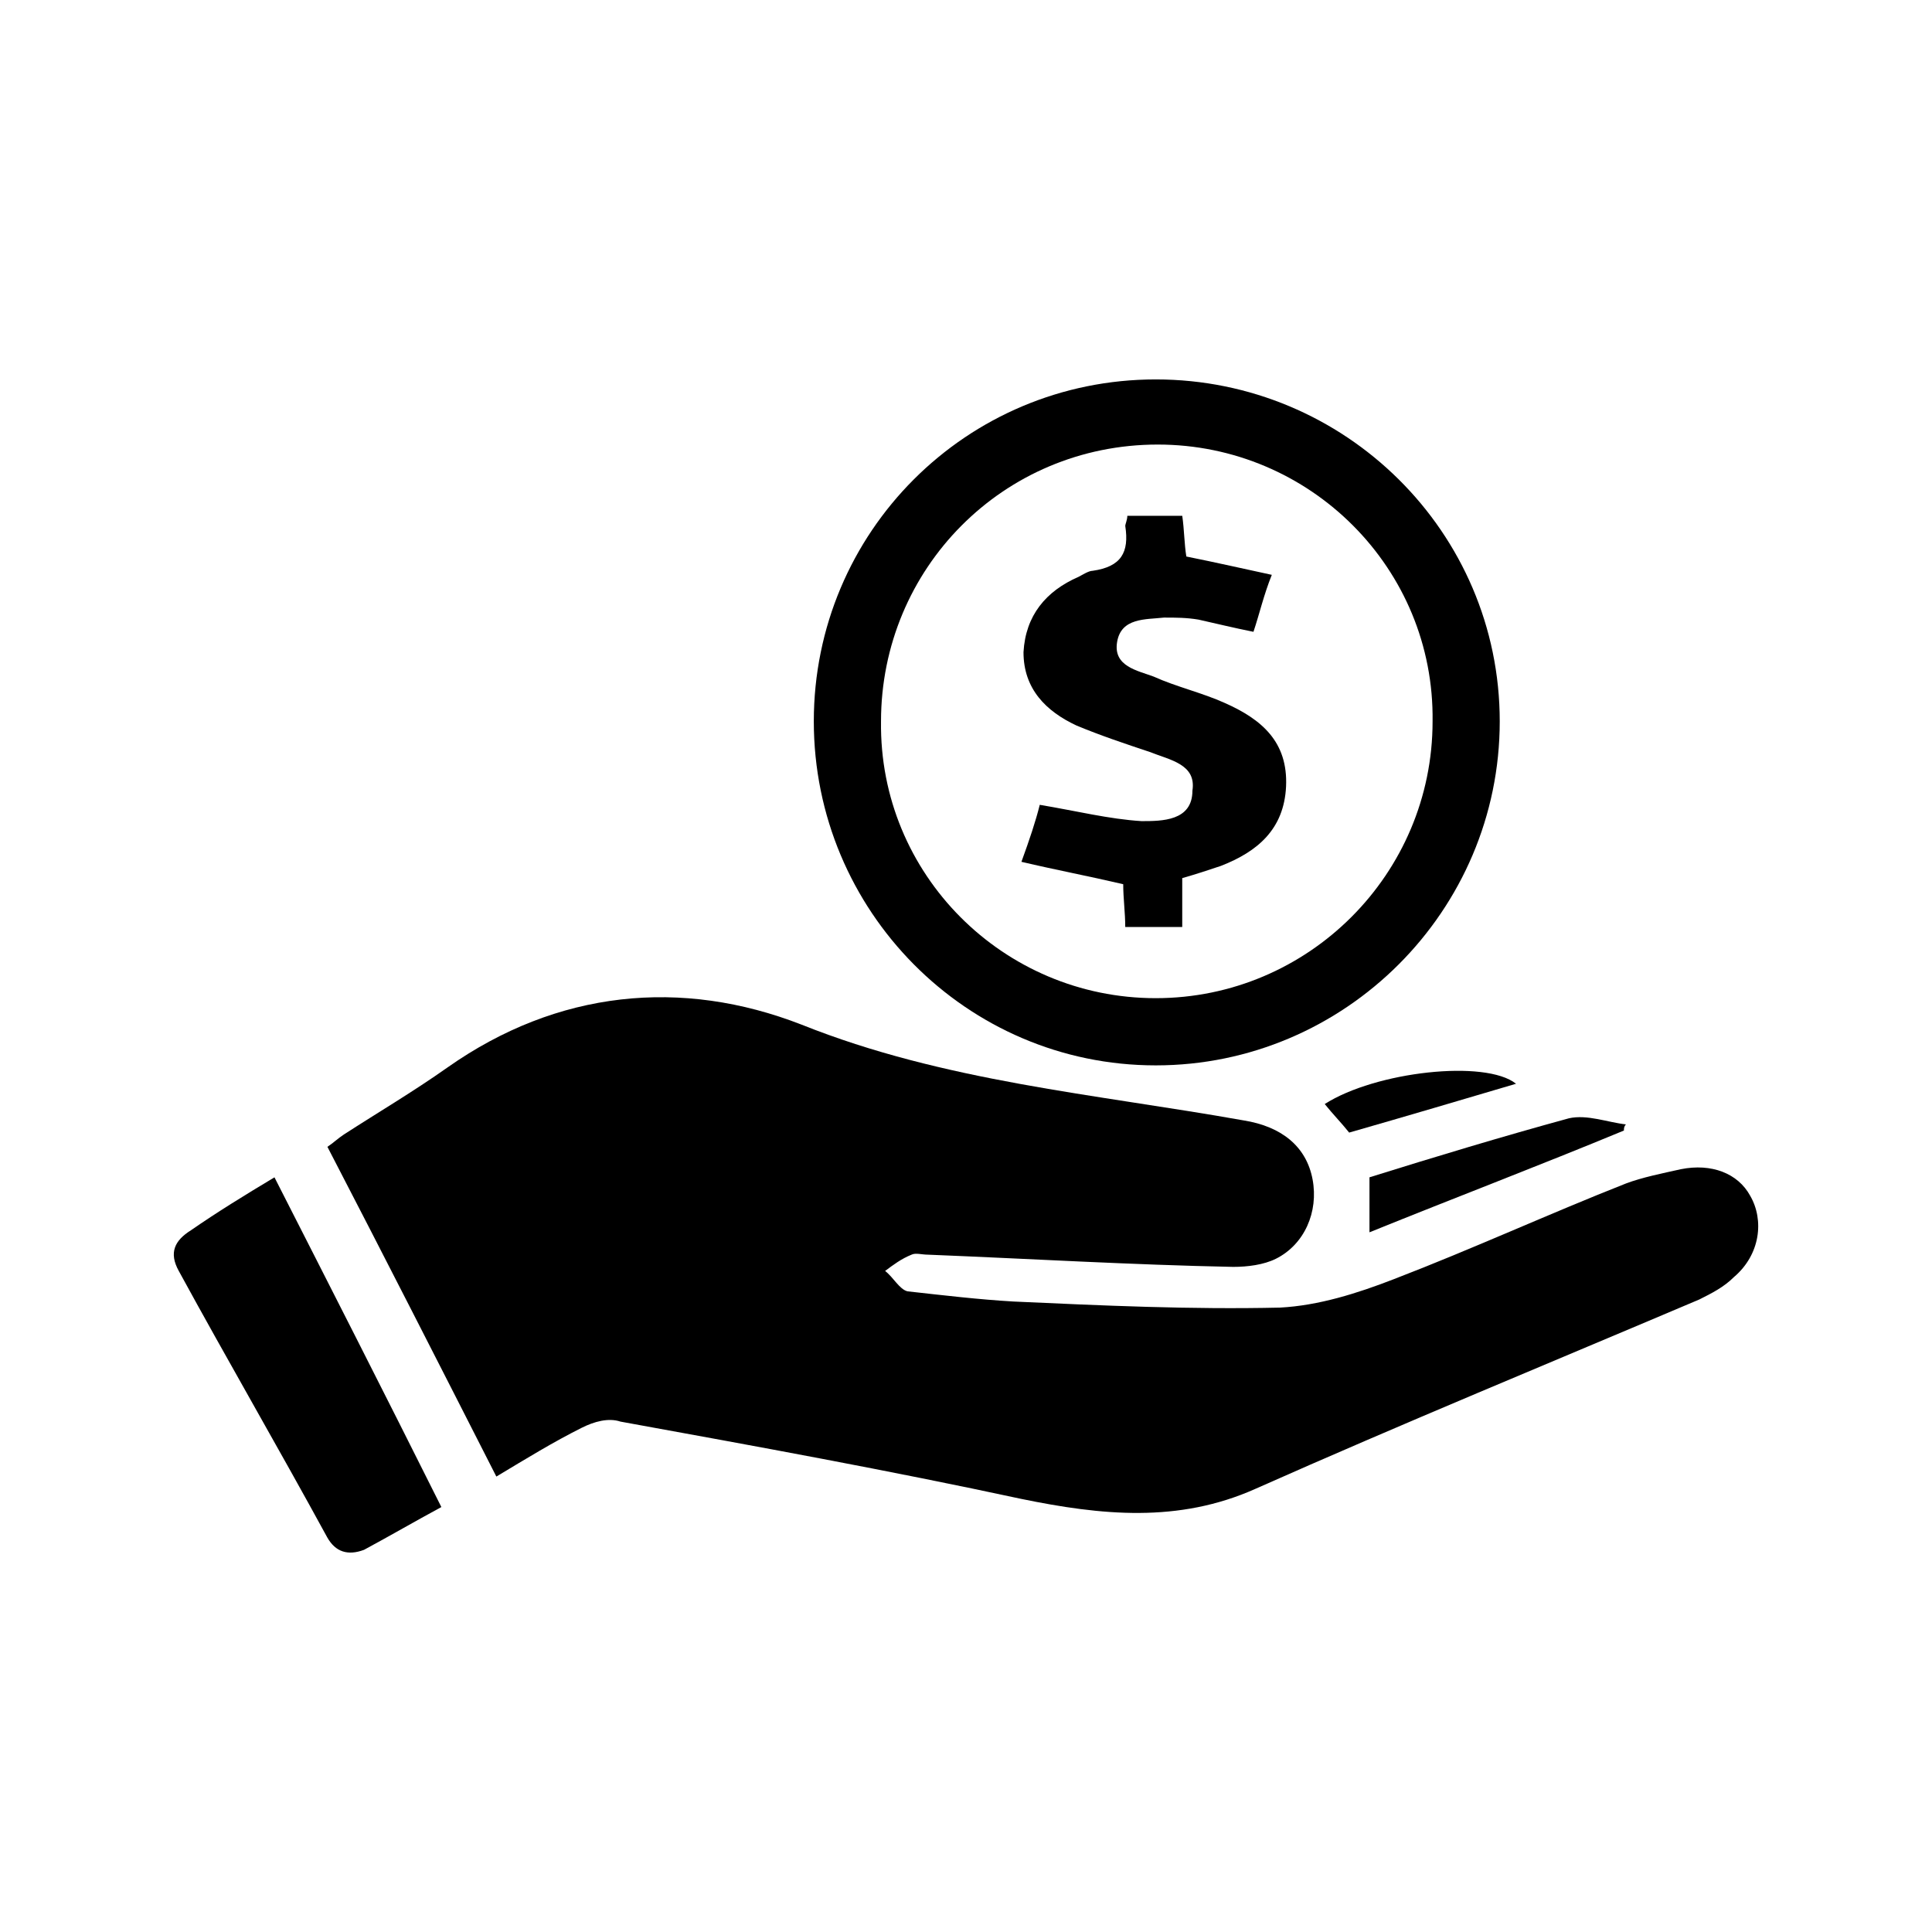
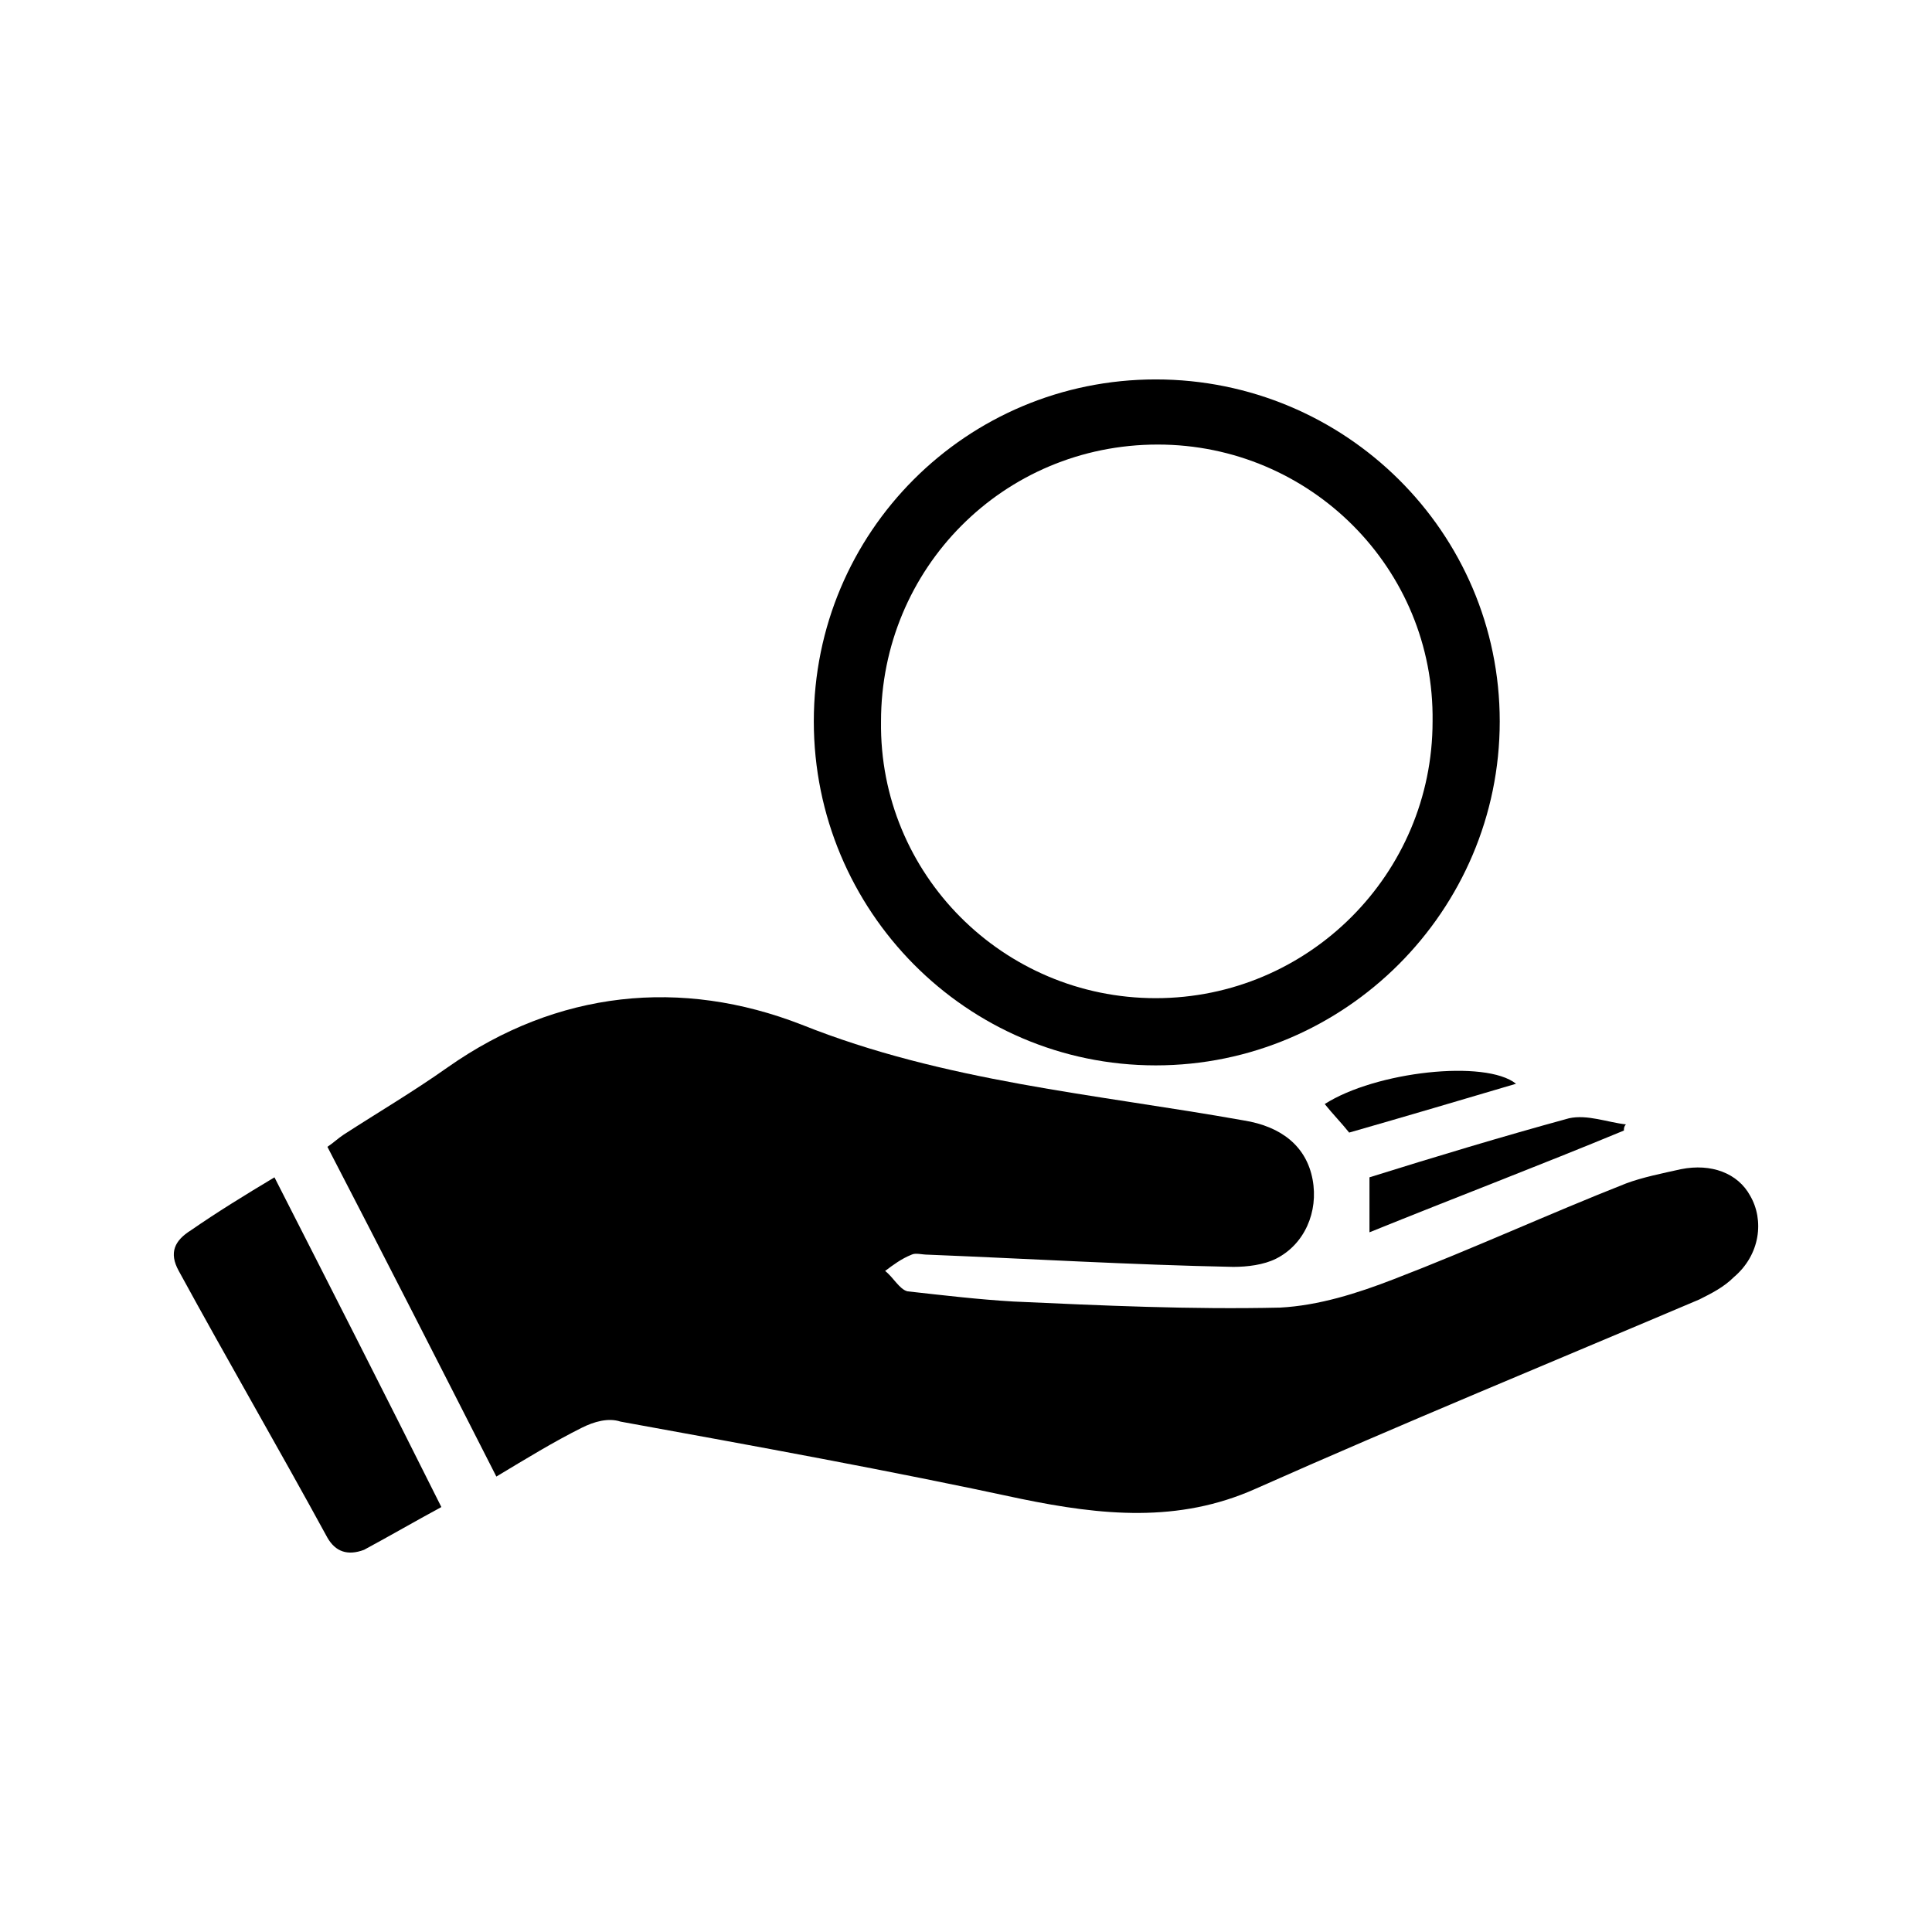
<svg xmlns="http://www.w3.org/2000/svg" version="1.1" id="Layer_1" x="0px" y="0px" width="80px" height="80px" viewBox="0 0 80 80" enable-background="new 0 0 80 80" xml:space="preserve">
  <g>
    <path d="M282.511,180.726l31.566,6.938c0,0,27.906-9.378,25.276-20.373c-1.741-7.293-32.958-7.12-32.958-11.371   c0-3.824,28.456-5.123,10.087-5.123c0,0-19.812-0.148-21.971,4.953c-2.164,5.105,3.135,8.578,15.483,10.568   C325.846,168.871,326.81,168.877,282.511,180.726z" />
    <path d="M332.137,180.695c-5.422,3.857-11.471,6.435-17.728,8.565c-0.548,0.187-1.245,0.104-1.834-0.027   c-6.538-1.465-13.066-2.967-19.599-4.452c-3.934-0.896-7.87-1.783-12.061-2.73c0,0.729,0.061,1.137-0.012,1.522   c-0.358,1.908,0.48,2.642,2.338,3.082c9.721,2.305,19.4,4.783,29.114,7.119c0.927,0.224,2.132,0.175,2.968-0.238   c4.191-2.071,8.388-4.159,12.417-6.521c3.756-2.203,7.191-4.923,9.618-8.619c0.994-1.515,1.927-5.177,1.74-5.268   C337.48,176.312,334.983,178.671,332.137,180.695z" />
  </g>
  <polygon points="2.993,183.658 -11.355,224.116 -23.697,224.109 -18.607,209.753 -20.045,209.753 -25.133,224.107 -37.61,224.104   -32.518,209.746 -33.964,209.746 -39.055,224.102 -51.532,224.096 -46.438,209.738 -47.878,209.738 -52.966,224.096   -66.493,224.086 -52.144,183.627 -38.619,183.635 -43.729,198.047 -42.291,198.047 -37.181,183.637 -24.707,183.643   -29.817,198.053 -28.371,198.055 -23.262,183.643 -10.785,183.648 -15.896,198.063 -14.461,198.063 -9.348,183.65 " />
  <path d="M299.603,91.934l0.353-0.354v-3.811l-0.353-0.352h-0.82v-2.348l-0.351-0.351h-7.187V78.27h1.997l0.352-0.353v-3.578  l-0.352-0.352h-2.129c-2.246-7.985-7.465-13.901-13.706-15.543v-1.522l-0.353-0.351h-1.056v-3.27l-0.04-0.163l-1.819-3.46h-0.621  l-1.818,3.46l-0.041,0.163v3.27h-1.056l-0.352,0.351v1.522c-6.242,1.642-11.461,7.558-13.706,15.543h-2.13l-0.352,0.352v3.578  l0.352,0.353h1.996v6.449h-7.186l-0.351,0.351v2.348h-0.82l-0.353,0.352v3.811l0.353,0.354h1.642v9.359h-1.584l-0.352,0.352v2.991  l0.352,0.352h51.431l0.354-0.352v-2.991l-0.354-0.352h-1.582v-9.359H299.603z M293.68,91.934v9.359h-3.05v-9.359H293.68z   M286.35,91.934v9.359h-3.05v-9.359H286.35z M287.492,78.27v6.449h-2.463V78.27H287.492z M279.018,91.934v9.359h-3.047v-9.359  H279.018z M281.278,78.27v6.449h-2.463V78.27H281.278z M275.06,78.27v6.449h-2.461V78.27H275.06z M271.688,91.934v9.359h-3.049  v-9.359H271.688z M268.843,78.27v6.449h-2.462V78.27H268.843z M264.358,91.934v9.359h-3.05v-9.359H264.358z M262.63,78.27v6.449  h-2.464V78.27H262.63z M257.029,91.934v9.359h-3.051v-9.359H257.029z" />
  <g>
    <path d="M264.522,144.989c2.002-1.179,0.943-2.593,2.592-4.24c1.648-1.65,3.181-0.708,4.24-2.593   c1.179-2.001-0.471-2.826,0.117-5.064c0.59-2.238,2.357-2.12,2.357-4.477c0-2.238-1.768-2.238-2.357-4.476   c-0.588-2.238,0.943-3.063-0.117-5.065c-1.178-2.003-2.592-0.942-4.24-2.709c-1.648-1.649-0.707-3.18-2.592-4.241   c-1.885-1.059-2.709,0.354-5.065-0.235c-2.354-0.59-2.237-2.355-4.476-2.355s-2.12,1.766-4.477,2.355   c-2.238,0.59-3.062-0.941-5.064,0.235c-1.886,1.062-1.061,2.592-2.711,4.241c-1.647,1.649-3.18,0.824-4.238,2.709   c-1.062,1.885,0.471,2.709-0.236,5.065c-0.589,2.237-2.356,2.237-2.356,4.476s1.768,2.12,2.356,4.477   c0.589,2.238-0.943,3.063,0.236,5.064c1.059,1.885,2.591,1.061,4.238,2.71c1.65,1.649,0.825,3.18,2.711,4.241   c2.003,1.178,2.826-0.472,5.064,0.117c2.238,0.588,2.121,2.355,4.477,2.355c2.238,0,2.121-1.768,4.476-2.355   C261.695,144.518,262.521,146.049,264.522,144.989z M247.796,128.381c0-3.889,3.181-7.187,7.186-7.187   c1.649,0,3.18,0.589,4.359,1.531l-0.354,0.59l-4.711,6.832l-3.299-3.063l-1.531,1.648l5.182,4.829l6.243-8.952l0.118-0.118   c0.707,1.18,1.178,2.476,1.178,4.006c0,3.887-3.18,7.066-7.067,7.066C251.212,135.564,247.796,132.385,247.796,128.381z" />
-     <path d="M249.68,146.991c-0.941-0.235-1.648,0.118-2.591,0.235c-1.06,0.118-1.884,0-2.826-0.589   c-0.825-0.471-1.414-1.178-1.767-2.002c-0.354-0.942-0.354-1.648-1.18-2.356c-0.824-0.824-1.413-0.824-2.354-1.178   c-0.707-0.353-1.296-0.707-1.768-1.295l-8.01,13.546c-0.118,0.235-0.118,0.707,0.118,0.59l11.543-1.65l4.241,10.838   c0.118,0.234,0.471,0,0.589-0.118l8.245-13.665c-0.823-0.117-1.532-0.353-2.12-0.941   C250.977,147.816,250.623,147.227,249.68,146.991z" />
    <path d="M280.778,153.353l-8.011-13.546c-0.471,0.588-1.059,1.06-1.767,1.295c-0.942,0.354-1.649,0.354-2.355,1.178   c-0.825,0.824-0.825,1.414-1.179,2.356c-0.353,0.942-0.942,1.531-1.767,2.002c-0.941,0.472-1.767,0.707-2.827,0.589   c-0.941-0.117-1.53-0.471-2.591-0.235c-0.941,0.235-1.296,0.825-2.121,1.532c-0.706,0.589-1.296,0.823-2.12,0.941l8.011,13.547   c0.118,0.235,0.589,0.353,0.589,0.118l4.24-10.838l11.544,1.65C280.778,153.942,280.897,153.471,280.778,153.353z" />
  </g>
  <g>
    <g>
      <g>
-         <path d="M166.386,39.317v-2.092l-19.107,19.202l-8.555-8.175l3.422-3.612l5.039,4.848l17.111-17.206l-17.111-5.799l-19.107,6.56     l-0.096,6.274c0,0.285-1.9,26.807,18.727,33.461l0.477,0.096l0.475-0.096C168.288,66.124,166.386,39.603,166.386,39.317z" />
+         <path d="M166.386,39.317v-2.092l-19.107,19.202l-8.555-8.175l3.422-3.612l5.039,4.848l17.111-17.206l-19.107,6.56     l-0.096,6.274c0,0.285-1.9,26.807,18.727,33.461l0.477,0.096l0.475-0.096C168.288,66.124,166.386,39.603,166.386,39.317z" />
      </g>
    </g>
  </g>
  <g>
-     <path d="M351.691,98.075l0.93,9.58c0.5,4.63,4.371,8.16,8.99,8.16c4.71,0,8.581-3.53,9.001-8.16l0.92-9.58l0.17-0.17   c0.51-0.59,0.67-1.43,0.42-2.18c-0.59-2.11-2.35-6.23-6.641-7.91l-0.67,6.31c0,0.33-0.34,0.67-0.76,0.67h-0.08   c-0.34,0-0.68-0.34-0.68-0.76v-0.08l1.01-7.9c0-0.17-0.08-0.34-0.25-0.42c-0.5-0.17-1.34-0.42-2.44-0.42   c-1.09,0-1.93,0.25-2.439,0.42c-0.16,0.08-0.25,0.25-0.25,0.42l0.93,7.98v0.09c0,0.33-0.25,0.67-0.68,0.75   c-0.42,0-0.75-0.25-0.84-0.67l-0.58-6.39c-4.289,1.6-6.061,5.72-6.65,7.819c-0.25,0.761-0.08,1.601,0.42,2.19L351.691,98.075z    M360.102,100.516v4.96c0,0.67,0.5,1.18,1.18,1.18h3.36v-2.36h-2.189v-3.779h5.801l-0.672,6.89c-0.328,3.03-2.859,5.38-5.88,5.38   c-3.109,0-5.639-2.27-5.889-5.38l-0.75-6.89H360.102z" />
    <path d="M381.622,135.693v-9.448c0.061-4.109-1.92-7.729-5.02-9.93c-0.121-0.09-0.25-0.181-0.371-0.261   c-0.16-0.109-0.32-0.21-0.479-0.31c-1.131-0.69-2.352-1.18-3.691-1.44c-0.539-0.13-1.109-0.09-1.629,0.091   c-0.131,0.04-0.26,0.1-0.391,0.159c-0.26,0.11-0.49,0.271-0.711,0.461c-0.109,0.09-0.219,0.189-0.318,0.3l-5.801,6.22v12.021   c0,0.819-0.641,1.569-1.54,1.6c-0.9-0.03-1.551-0.78-1.551-1.6v-12.021l-5.799-6.22c-0.1-0.11-0.211-0.21-0.32-0.3   c-0.221-0.19-0.449-0.351-0.711-0.461c-0.119-0.069-0.26-0.119-0.389-0.159c-0.52-0.181-1.07-0.221-1.611-0.091   c-0.01,0-0.01,0-0.02,0c-1.34,0.261-2.559,0.75-3.689,1.44c-0.16,0.1-0.32,0.21-0.48,0.31c-0.129,0.08-0.25,0.171-0.369,0.261   c-3.1,2.2-5.08,5.82-5.02,9.93v8.781v1.719v2.53h2.078h0.441h7.791h24.083h2.996h0.439h2.08V135.693L381.622,135.693z    M373.132,134.396c-0.34,0.25-0.84,0.25-1.18,0l-3.189-2.021c-0.34-0.17-0.51-0.59-0.51-0.92v-5.05c0-0.59,0.51-1.09,1.1-1.09   h5.289h0.93c0.59,0,1.09,0.5,1.09,1.09v0.54v4.51h0.092c0,0.33-0.172,0.75-0.512,0.92L373.132,134.396z" />
  </g>
  <g>
    <circle cx="168.353" cy="148.876" r="1.921" />
    <path d="M168.353,141.197c-4.236,0-7.681,3.443-7.681,7.68s3.443,7.682,7.681,7.682s7.681-3.445,7.681-7.682   S172.589,141.197,168.353,141.197z M168.353,152.719c-2.117,0-3.841-1.725-3.841-3.842s1.724-3.842,3.841-3.842   s3.841,1.725,3.841,3.842C172.191,150.994,170.47,152.719,168.353,152.719z" />
    <path d="M211.558,141.197H186.19c0.816-2.746,2.5-5.17,4.822-6.916c0.334-0.25,0.467-0.691,0.328-1.084l-5.296-15.006h1.711v-1.957   h-1.161h-19.203h-0.961v1.957h1.922v11.719l-5.761,1.646v-8.602c0-1.588-1.293-2.881-2.88-2.881c-0.531,0-0.961,0.43-0.961,0.961   c0,0.529,0.429,0.959,0.961,0.959c0.527,0,0.96,0.434,0.96,0.961v9.152l-5.066,1.445c-0.41,0.117-0.695,0.492-0.695,0.924v12.174   v1.268v0.961h3.887v-1.229c0.608-4.723,4.73-8.375,9.556-8.375c4.946,0,9.164,3.832,9.605,8.729   c0.044,0.494,0.46,0.873,0.956,0.873h32.643c0.531,0,0.959-0.43,0.959-0.959v-5.762   C212.517,141.625,212.089,141.197,211.558,141.197z M170.272,129.674v-11.482h13.737l4.054,11.482H170.272z" />
    <path d="M189.142,139.275h19.871c-2.031-3.479-5.781-5.76-9.938-5.76C194.918,133.516,191.169,135.795,189.142,139.275z" />
    <path d="M199.075,156.559c4.158,0,7.906-2.281,9.938-5.764h-19.871C191.169,154.275,194.921,156.559,199.075,156.559z" />
  </g>
  <g>
    <path d="M225.084-8.158c-1.172-1.955-2.148-3.421-3.029-4.986c-1.563-2.932-1.467-2.932-4.79-2.736   c-3.616,0.293-6.158,2.736-6.158,6.452c-0.097,6.354,0,12.805,0,19.158c0,0.978,0.392,1.369,1.271,1.467   c8.407,1.368,16.912,1.368,25.317,0c0.782-0.098,1.271-0.489,1.271-1.369c0-6.549,0-13.098-0.098-19.647   c0-3.226-2.542-5.768-5.768-6.061c-0.782-0.098-1.662,0-2.444-0.098c-1.173-0.196-1.661,0.293-2.15,1.368   C227.627-12.459,226.356-10.504,225.084-8.158z M196.054-1.707c0,2.248,0,4.594,0,6.842c0,1.076,0.293,1.564,1.368,1.76   c3.52,0.392,7.038,0.782,10.459,1.173c0.978,0.099,1.369-0.195,1.271-1.271c-0.294-4.007-0.391-8.016-0.783-12.022   c-0.195-2.248-0.781-4.497-1.172-6.746c-0.196-1.173-0.88-1.759-2.151-1.662c-1.271,0.098-2.444,0-3.714,0   c-3.129,0-5.278,2.15-5.278,5.376C196.054-6.106,196.054-3.955,196.054-1.707z M253.921-1.804c0-2.15,0-4.398,0-6.55   c0-0.097,0-0.195,0-0.293c-0.098-2.736-2.149-4.887-4.888-4.985c-1.172,0-2.248,0-3.421,0c-2.346,0-2.444,0-3.03,2.249   c-0.097,0.39-0.195,0.782-0.293,1.075c-0.488,5.767-0.978,11.535-1.466,17.204c-0.099,0.88,0.391,1.076,1.173,0.978   c3.616-0.391,7.233-0.782,10.753-1.173c0.879-0.098,1.172-0.587,1.172-1.466C253.921,2.985,253.921,0.639,253.921-1.804z    M225.084-32.987c-4.3,0-7.819,3.421-7.819,7.82c-0.097,4.399,3.421,8.016,7.723,8.016s7.723-3.519,7.82-7.82   C232.808-29.467,229.386-32.987,225.084-32.987z M242.094-15.685c3.519,0,6.451-2.932,6.451-6.451c0-3.617-2.834-6.452-6.354-6.549   c-3.615,0-6.45,2.834-6.45,6.451C235.643-18.617,238.477-15.685,242.094-15.685z M207.881-28.686c-3.617,0-6.354,2.933-6.354,6.549   c0,3.616,2.835,6.451,6.451,6.451c3.52,0,6.354-2.932,6.354-6.549C214.332-25.851,211.498-28.686,207.881-28.686z" />
    <path d="M225.084-8.158c1.369-2.347,2.543-4.302,3.521-6.354c0.488-0.978,0.978-1.466,2.15-1.369c0.782,0.098,1.661,0,2.443,0.098   c3.226,0.293,5.67,2.834,5.768,6.06c0.098,6.549,0,13.099,0.098,19.647c0,0.88-0.392,1.271-1.271,1.368   c-8.406,1.369-16.91,1.369-25.316,0c-0.88-0.194-1.271-0.586-1.271-1.466c0-6.354,0-12.805,0-19.159   c0-3.617,2.541-6.158,6.158-6.451c3.322-0.196,3.225-0.196,4.789,2.737C222.936-11.482,223.912-10.016,225.084-8.158z" />
    <path d="M196.054-1.707c0-2.151,0-4.399,0-6.55c0-3.127,2.149-5.278,5.278-5.376c1.27,0,2.443,0.098,3.714,0   c1.369-0.098,1.955,0.488,2.151,1.662c0.391,2.249,0.977,4.498,1.172,6.746c0.393,4.007,0.489,8.016,0.783,12.022   c0.098,1.075-0.391,1.369-1.271,1.271c-3.519-0.391-7.038-0.781-10.459-1.173c-1.075-0.098-1.368-0.684-1.368-1.76   C196.054,2.887,196.054,0.542,196.054-1.707z" />
    <path d="M253.921-1.804c0,2.346,0,4.789,0,7.136c0,0.88-0.293,1.368-1.172,1.466c-3.617,0.392-7.234,0.782-10.753,1.174   c-0.685,0.097-1.271-0.099-1.173-0.978c0.488-5.768,0.978-11.535,1.466-17.205c0-0.39,0.196-0.782,0.293-1.075   c0.586-2.248,0.685-2.248,3.03-2.248c1.173,0,2.249,0,3.421,0c2.738,0.097,4.79,2.248,4.888,4.985c0,0.099,0,0.195,0,0.293   C253.921-6.203,253.921-3.955,253.921-1.804z" />
-     <path d="M225.084-32.987c4.302,0,7.724,3.52,7.724,7.918c0,4.398-3.519,7.82-7.82,7.82s-7.819-3.617-7.723-8.016   C217.265-29.565,220.784-32.987,225.084-32.987z" />
    <path d="M242.094-15.685c-3.519,0-6.354-2.932-6.354-6.549c0-3.617,2.835-6.451,6.45-6.451c3.617,0,6.354,2.834,6.354,6.549   C248.447-18.52,245.612-15.685,242.094-15.685z" />
    <path d="M207.881-28.686c3.617,0,6.451,2.834,6.451,6.451c0,3.617-2.834,6.549-6.354,6.549c-3.519,0-6.451-2.835-6.451-6.451   C201.527-25.753,204.362-28.686,207.881-28.686z" />
  </g>
  <g>
    <path d="M72.469,49.51c-0.506-0.927-1.603-1.349-2.866-1.096c-0.759,0.169-1.601,0.337-2.275,0.591   c-3.203,1.263-6.321,2.696-9.608,3.961c-1.518,0.589-3.118,1.095-4.72,1.179c-3.709,0.084-7.333-0.084-11.041-0.252   c-1.432-0.084-2.865-0.253-4.382-0.422c-0.337-0.083-0.59-0.59-0.927-0.843c0.337-0.253,0.674-0.506,1.096-0.675   c0.169-0.084,0.422,0,0.675,0c4.214,0.169,8.428,0.422,12.643,0.506c0.589,0,1.263-0.084,1.77-0.337   c1.179-0.59,1.77-1.938,1.517-3.286c-0.254-1.349-1.264-2.191-2.865-2.444c-6.153-1.096-12.389-1.602-18.29-3.962   c-4.973-1.938-10.114-1.433-14.666,1.771c-1.432,1.011-2.865,1.854-4.298,2.781c-0.253,0.168-0.421,0.337-0.674,0.506   c2.36,4.55,4.635,9.018,6.995,13.653c1.265-0.759,2.36-1.432,3.54-2.022c0.505-0.253,1.096-0.422,1.602-0.253   c5.562,1.011,11.125,2.022,16.603,3.202c3.286,0.674,6.49,1.012,9.692-0.421c6.069-2.697,12.222-5.227,18.374-7.838   c0.505-0.254,1.012-0.506,1.434-0.928C72.891,51.953,73.058,50.521,72.469,49.51z" />
    <path d="M47.857,44.115c7.839,0,14.244-6.406,14.244-14.244c0-7.839-6.405-14.16-14.244-14.16c-7.837,0-14.159,6.321-14.159,14.16   C33.699,37.709,40.02,44.115,47.857,44.115z M47.941,18.408c6.321,0,11.464,5.142,11.379,11.463   c0,6.321-5.142,11.461-11.463,11.461s-11.461-5.14-11.376-11.461C36.481,23.55,41.536,18.408,47.941,18.408z" />
    <path d="M7.908,50.942c-0.674,0.421-0.926,0.927-0.505,1.686c2.023,3.708,4.13,7.333,6.153,11.042   c0.337,0.589,0.842,0.758,1.518,0.505c1.095-0.59,2.107-1.18,3.202-1.771c-2.359-4.72-4.635-9.186-6.911-13.653   C10.099,49.51,9.004,50.184,7.908,50.942z" />
    <path d="M56.707,51.027c3.541-1.434,7.081-2.782,10.536-4.214c0-0.085,0-0.169,0.084-0.254c-0.758-0.084-1.601-0.422-2.36-0.253   c-2.78,0.76-5.562,1.601-8.26,2.444C56.707,49.679,56.707,50.353,56.707,51.027z" />
    <path d="M54.854,45.716c0.338,0.422,0.675,0.76,1.012,1.182c2.358-0.675,4.635-1.35,6.91-2.022   C61.512,43.862,56.961,44.368,54.854,45.716z" />
-     <path d="M47.268,34.001c-1.349-0.084-2.696-0.422-4.214-0.675c-0.168,0.675-0.421,1.434-0.759,2.36   c1.433,0.337,2.781,0.591,4.215,0.927c0,0.589,0.084,1.18,0.084,1.771c0.843,0,1.601,0,2.36,0c0-0.759,0-1.349,0-2.023   c0.59-0.168,1.095-0.337,1.601-0.506c1.517-0.591,2.613-1.517,2.698-3.287c0.084-1.854-1.013-2.781-2.529-3.456   c-0.928-0.422-2.022-0.674-2.951-1.095c-0.673-0.253-1.685-0.422-1.516-1.434c0.168-1.01,1.18-0.926,1.938-1.01   c0.507,0,0.929,0,1.434,0.084c0.758,0.169,1.434,0.337,2.274,0.505c0.254-0.758,0.422-1.518,0.76-2.359   c-1.18-0.253-2.276-0.506-3.539-0.759c-0.085-0.506-0.085-1.096-0.169-1.685c-0.76,0-1.518,0-2.275,0   c0,0.168-0.085,0.337-0.085,0.422c0.169,1.095-0.169,1.685-1.349,1.854c-0.169,0-0.421,0.168-0.59,0.253   c-1.349,0.588-2.191,1.601-2.275,3.118c0,1.517,0.927,2.444,2.191,3.035c1.01,0.421,2.022,0.757,3.034,1.095   c0.843,0.337,1.938,0.506,1.77,1.602C49.375,34.001,48.11,34.001,47.268,34.001z" />
  </g>
</svg>